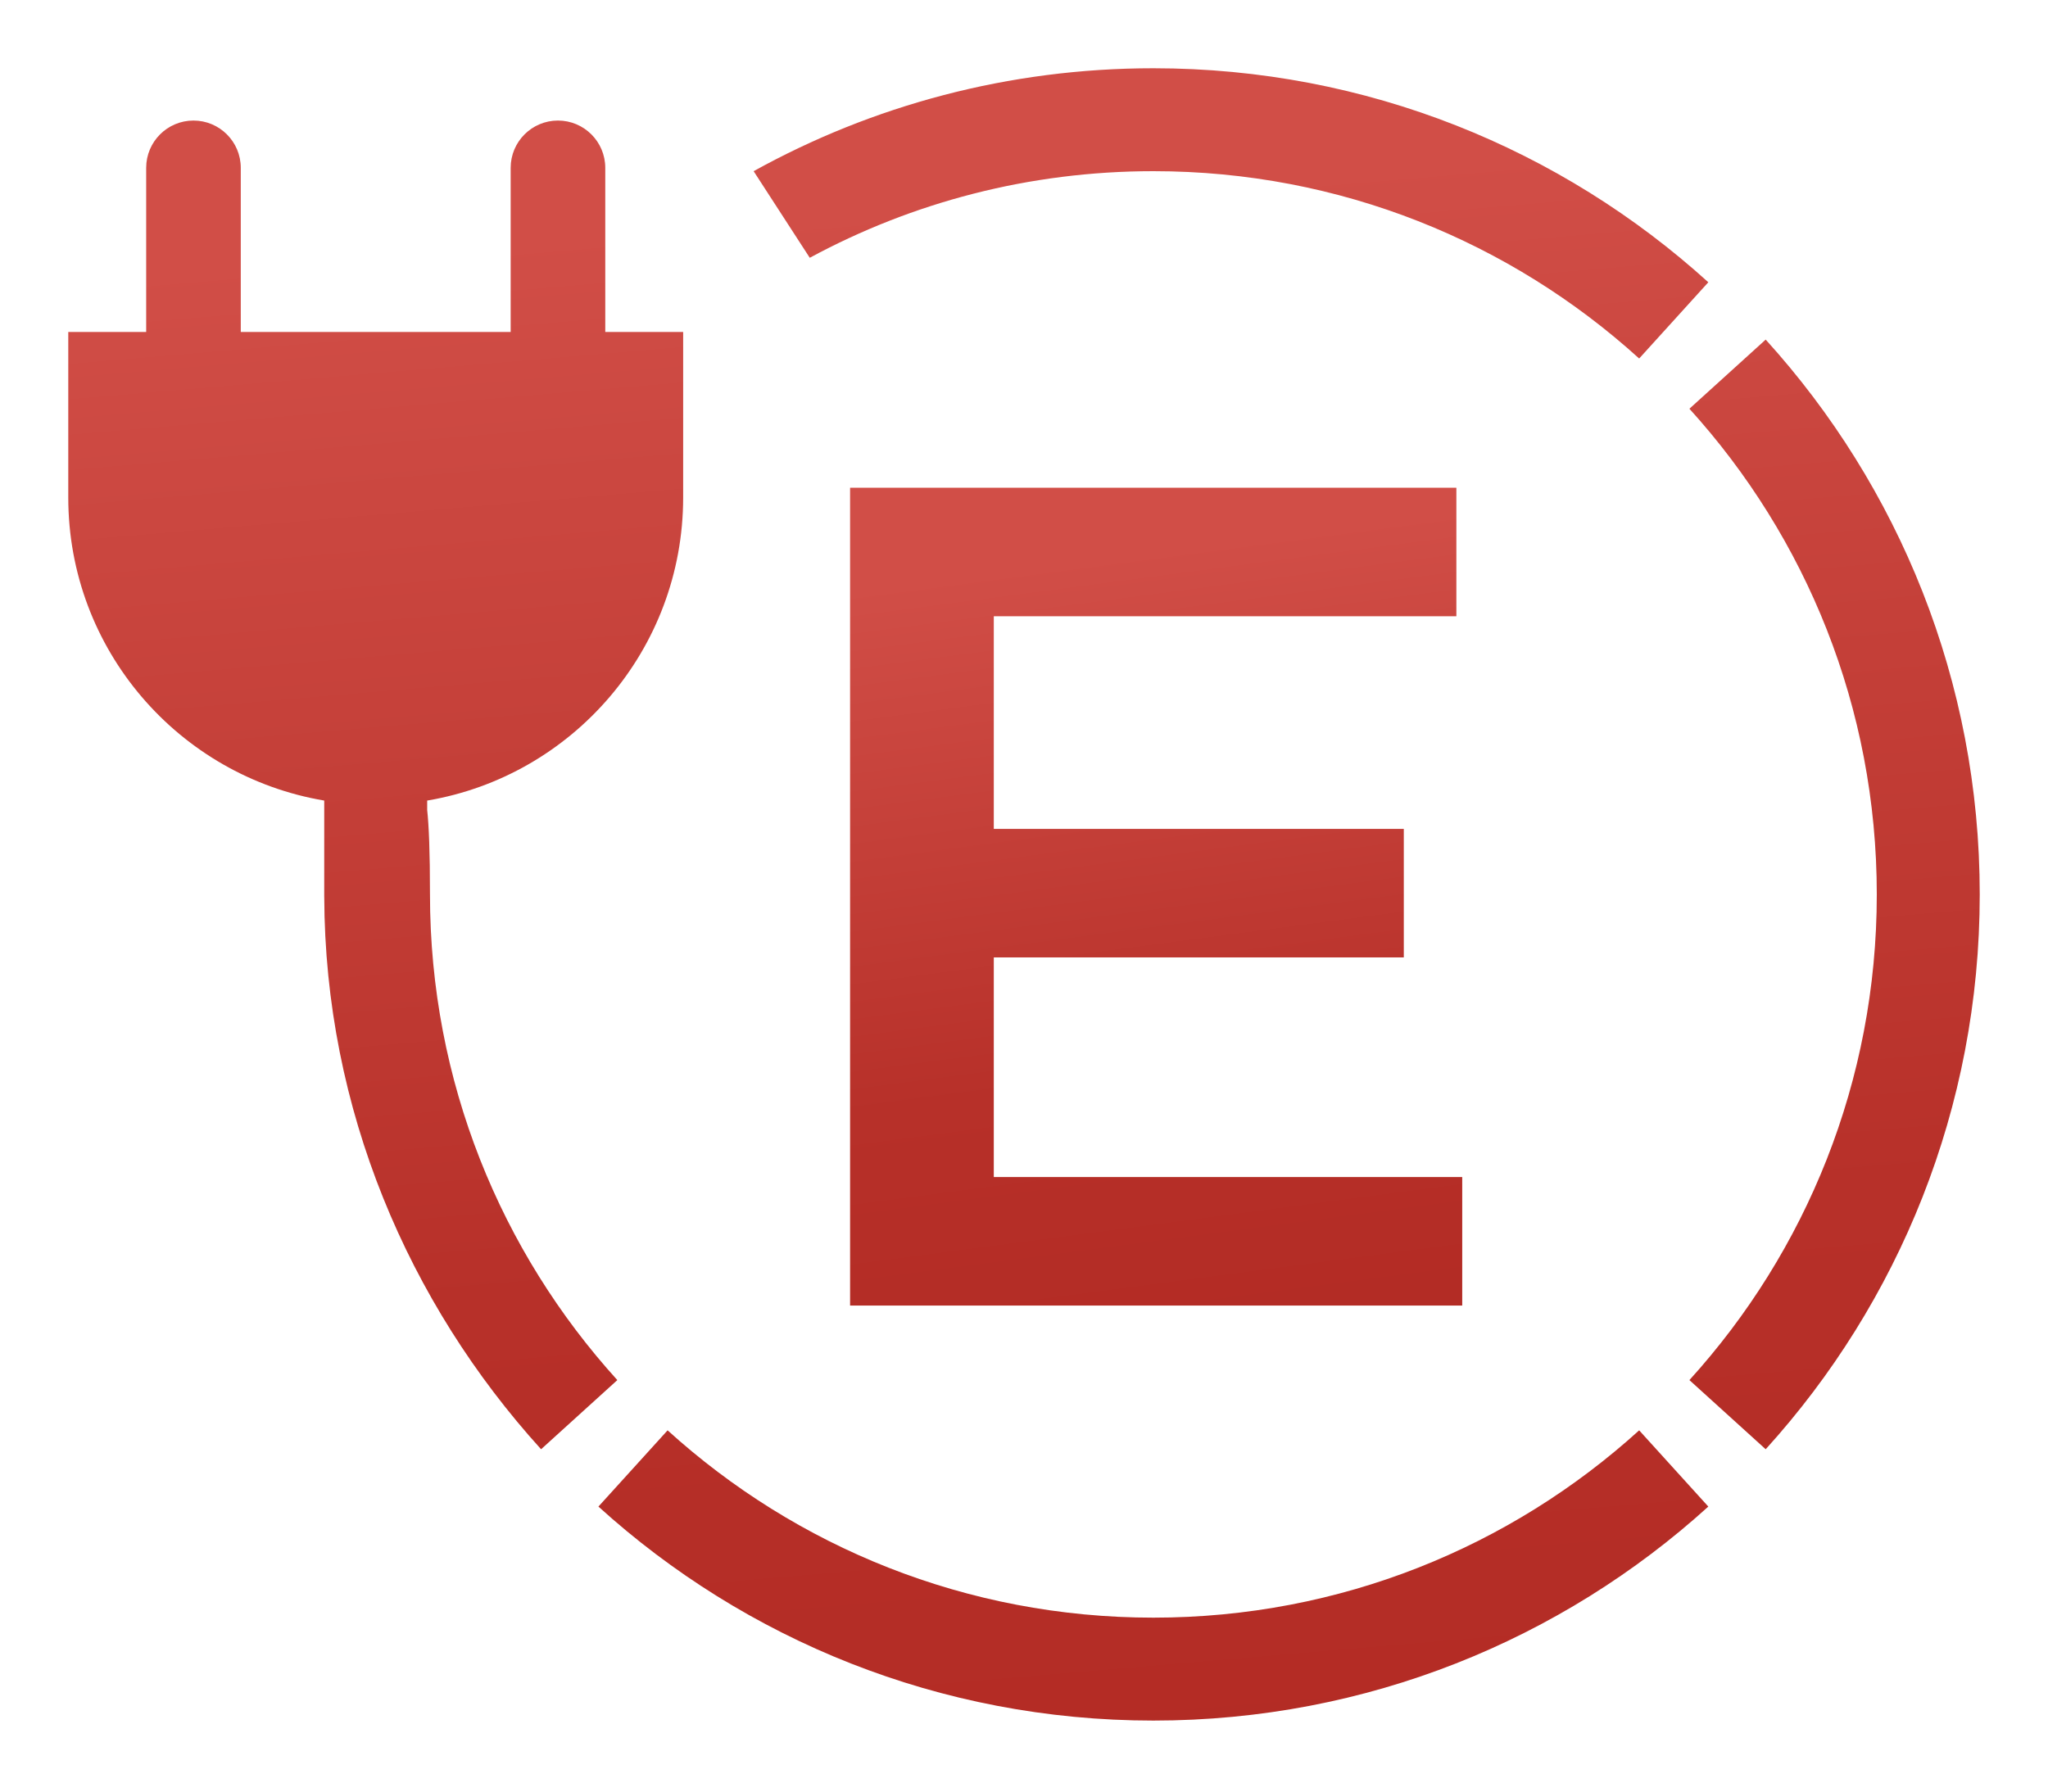
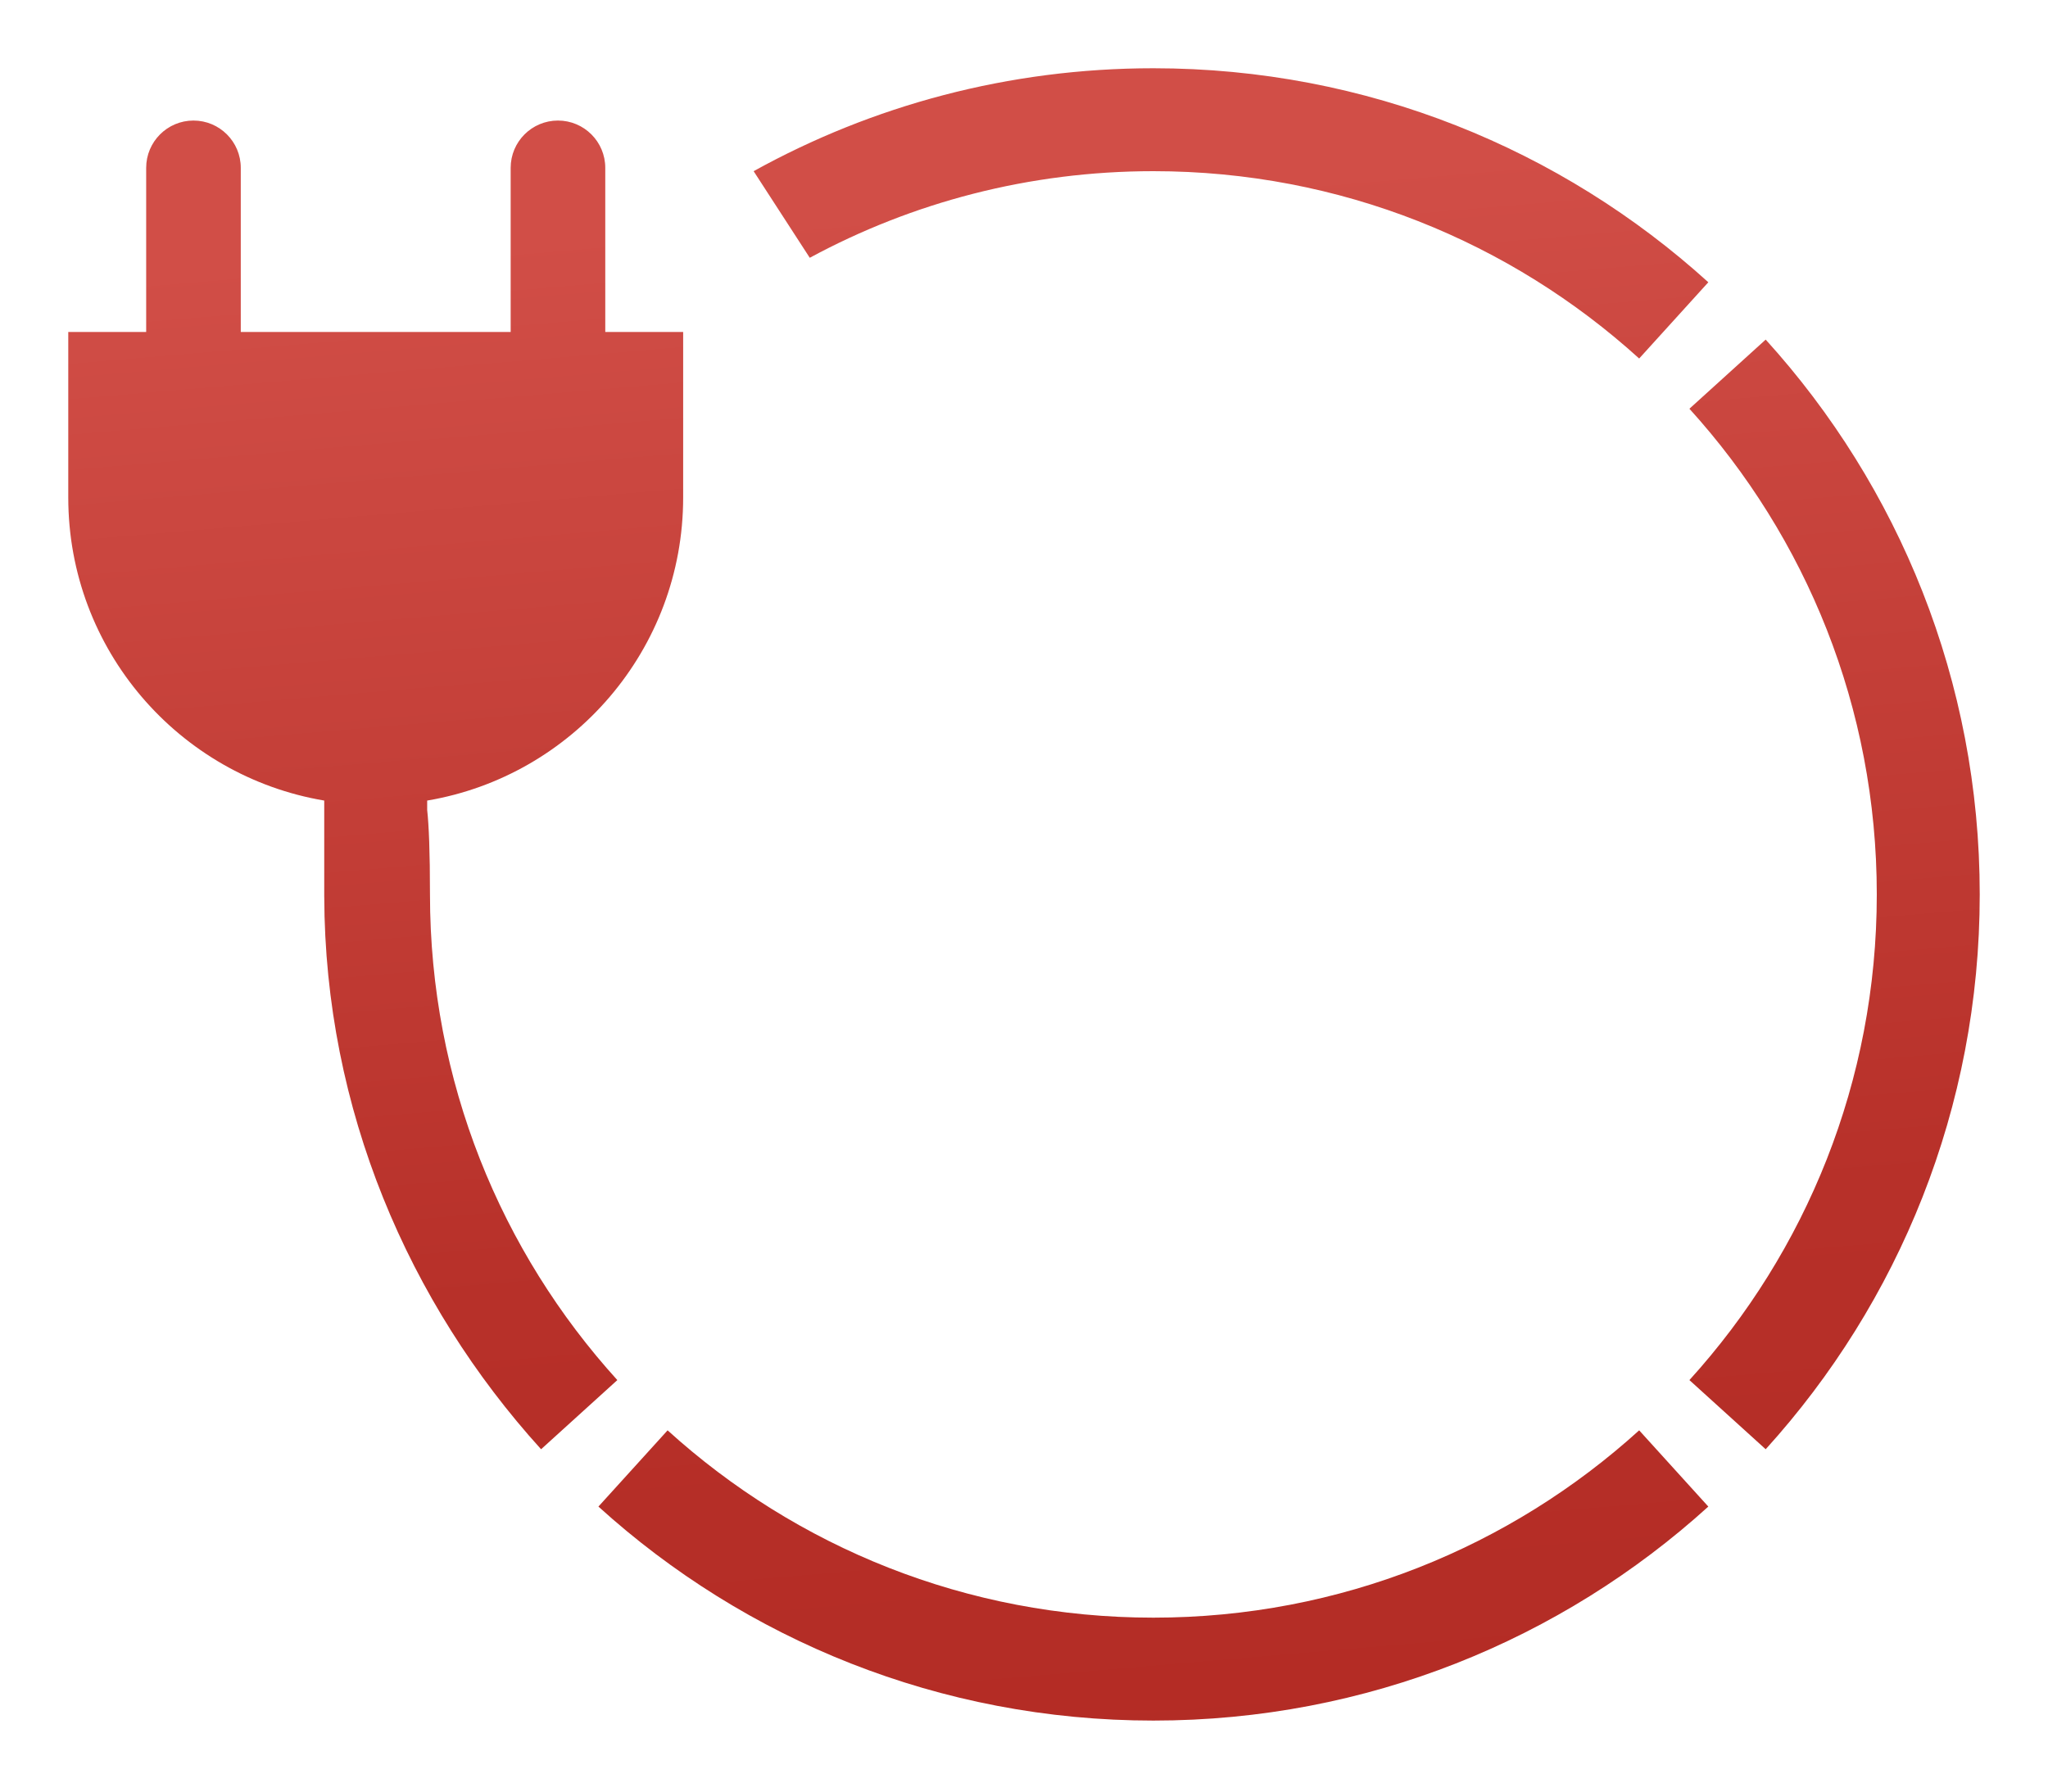
<svg xmlns="http://www.w3.org/2000/svg" width="120" height="105" viewBox="0 0 120 105" fill="none">
  <g filter="url(#filter0_d_2135_10435)">
-     <path d="M49.81 72.515H85.677V64.983H58.23V52.111H82.254V44.579H58.23V32.117H85.334V24.585H49.81V72.515Z" fill="url(#paint0_linear_2135_10435)" />
    <path fill-rule="evenodd" clip-rule="evenodd" d="M98.989 76.883L103.458 80.936C111.251 72.341 116 60.935 116 48.419C116 35.904 111.251 24.497 103.458 15.903L98.989 19.955C105.816 27.483 109.968 37.459 109.968 48.419C109.968 59.379 105.816 69.356 98.989 76.883ZM96.045 17.011L100.097 12.543C91.503 4.749 80.097 0 67.581 0C59.085 0 51.099 2.188 44.158 6.032L47.447 11.108C53.435 7.869 60.291 6.032 67.581 6.032C78.541 6.032 88.517 10.184 96.045 17.011ZM25.03 43.471V42.919C33.544 41.484 40.029 34.077 40.029 25.155V15.455H35.465V5.837C35.465 4.306 34.224 3.065 32.693 3.065C31.162 3.065 29.922 4.306 29.922 5.837V15.455H14.108V5.837C14.108 4.306 12.867 3.065 11.336 3.065C9.806 3.065 8.565 4.306 8.565 5.837V15.455H4V25.155C4 34.077 10.485 41.484 18.998 42.919V48.419V48.55H18.999C19.033 61.014 23.937 72.371 31.704 80.936L36.172 76.883C29.345 69.356 25.194 59.379 25.194 48.419C25.194 45.909 25.129 44.363 25.03 43.471ZM39.117 79.828L35.064 84.296C43.658 92.09 55.065 96.838 67.581 96.838C80.097 96.838 91.503 92.09 100.097 84.296L96.045 79.828C88.517 86.655 78.541 90.806 67.581 90.806C56.621 90.806 46.644 86.655 39.117 79.828Z" fill="url(#paint1_linear_2135_10435)" />
  </g>
  <defs>
    <filter id="filter0_d_2135_10435" x="0" y="0" width="120" height="104.838" filterUnits="userSpaceOnUse" color-interpolation-filters="sRGB">
      <feFlood flood-opacity="0" result="BackgroundImageFix" />
      <feColorMatrix in="SourceAlpha" type="matrix" values="0 0 0 0 0 0 0 0 0 0 0 0 0 0 0 0 0 0 127 0" result="hardAlpha" />
      <feOffset dy="4" />
      <feGaussianBlur stdDeviation="2" />
      <feComposite in2="hardAlpha" operator="out" />
      <feColorMatrix type="matrix" values="0 0 0 0 0 0 0 0 0 0 0 0 0 0 0 0 0 0 0.25 0" />
      <feBlend mode="normal" in2="BackgroundImageFix" result="effect1_dropShadow_2135_10435" />
      <feBlend mode="normal" in="SourceGraphic" in2="effect1_dropShadow_2135_10435" result="shape" />
    </filter>
    <linearGradient id="paint0_linear_2135_10435" x1="62.94" y1="28.864" x2="71.454" y2="93.423" gradientUnits="userSpaceOnUse">
      <stop stop-color="#D14E47" />
      <stop offset="0.469" stop-color="#B73029" />
      <stop offset="1" stop-color="#AE261F" />
    </linearGradient>
    <linearGradient id="paint1_linear_2135_10435" x1="45" y1="8.646" x2="56.241" y2="140.391" gradientUnits="userSpaceOnUse">
      <stop stop-color="#D14E47" />
      <stop offset="0.469" stop-color="#B73029" />
      <stop offset="1" stop-color="#AE261F" />
    </linearGradient>
  </defs>
</svg>